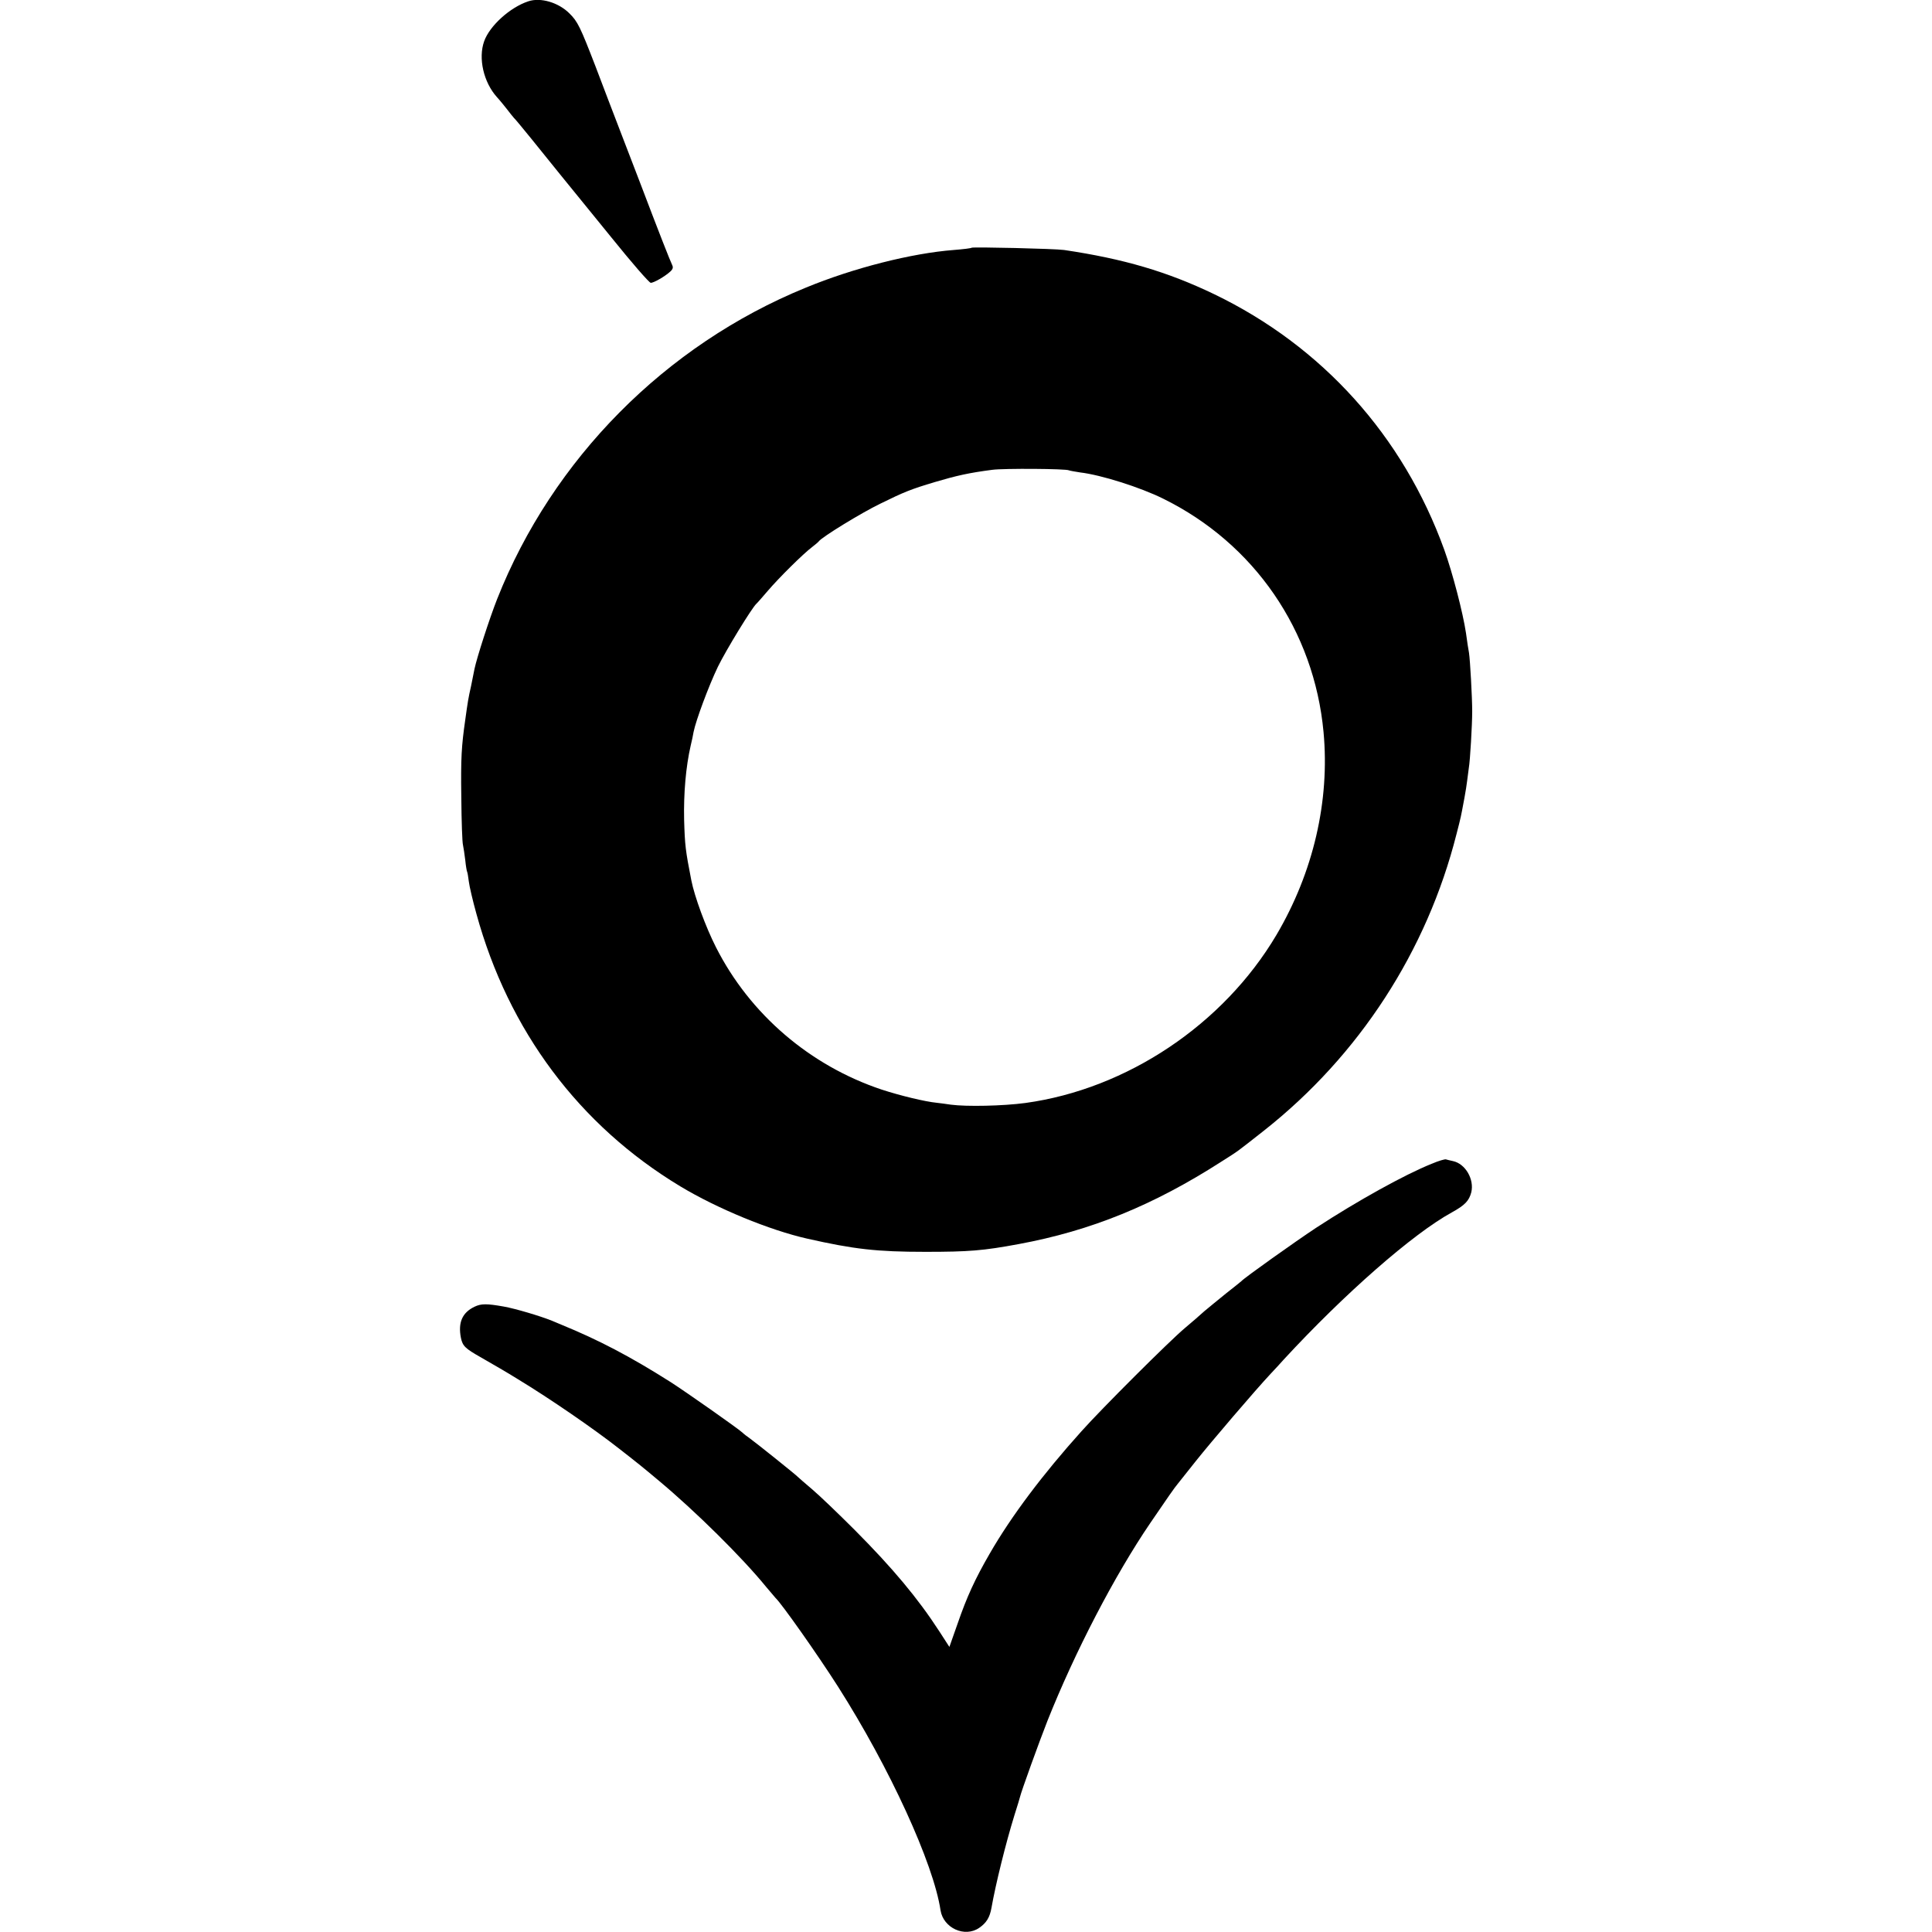
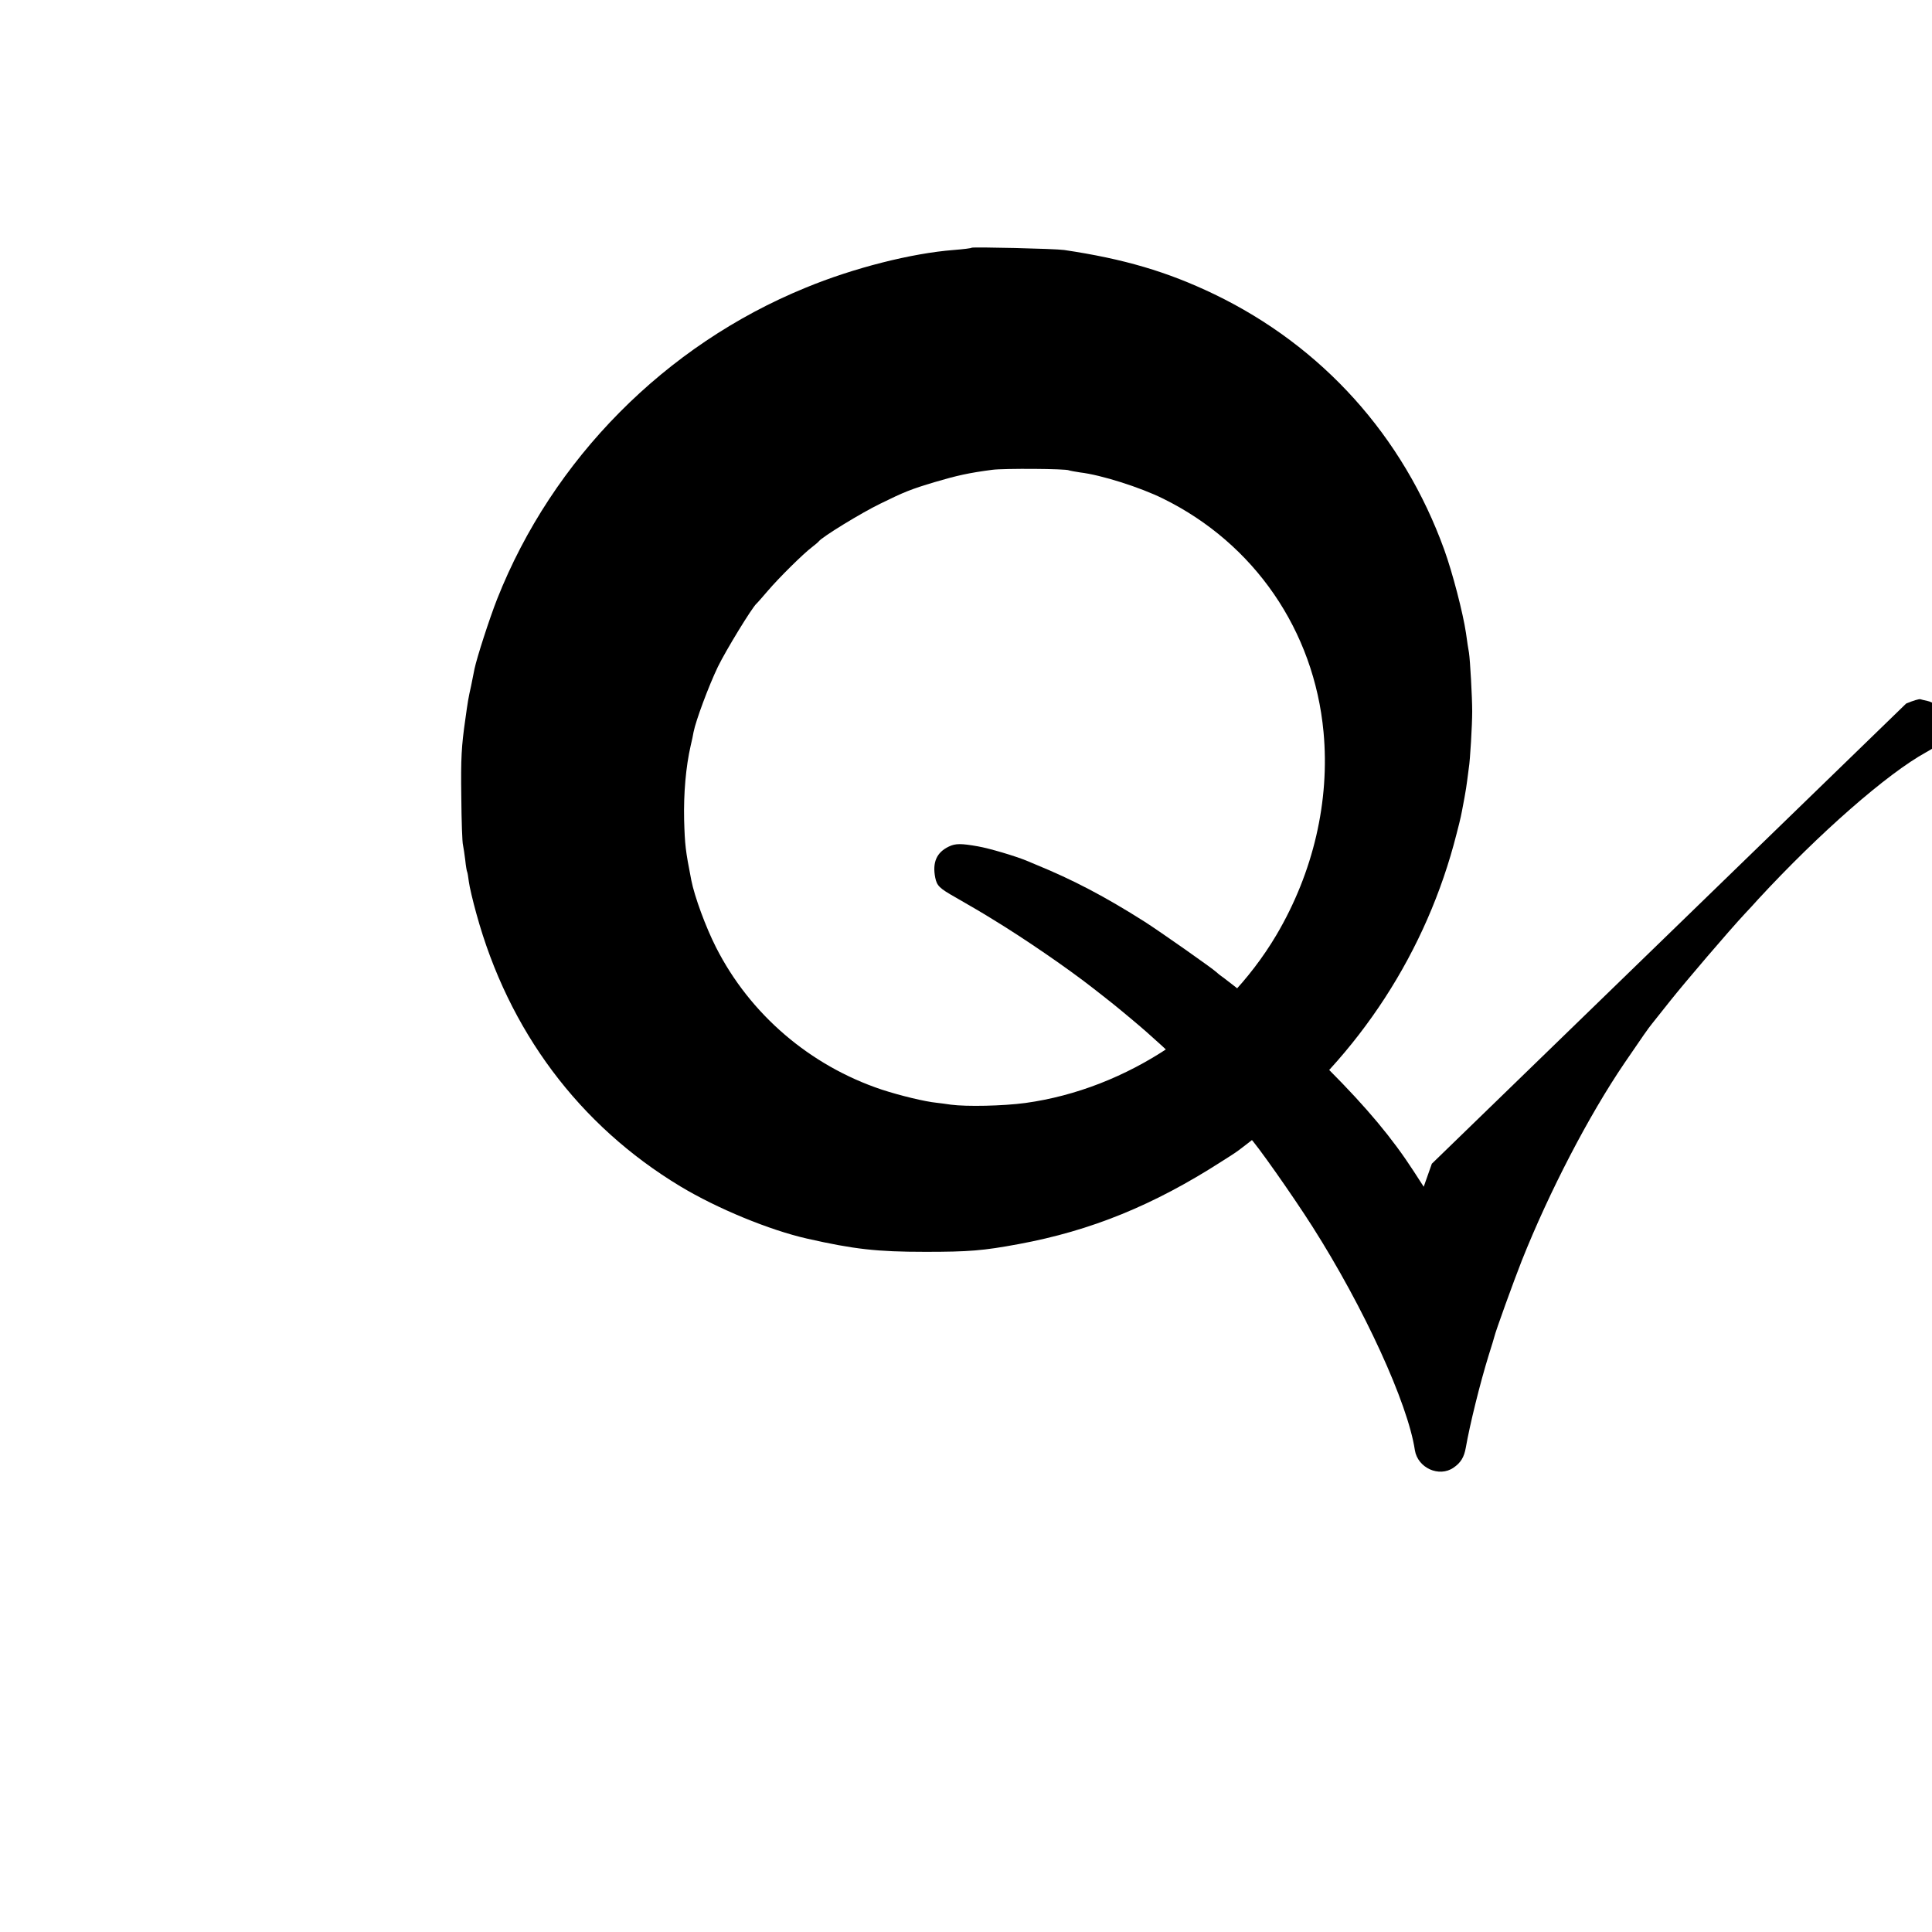
<svg xmlns="http://www.w3.org/2000/svg" version="1.0" width="1024pt" height="1024pt" viewBox="0 0 1024 1024" preserveAspectRatio="xMidYMid meet">
  <g transform="translate(0,1024) scale(0.1,-0.1)" fill="#000000" stroke="none">
-     <path d="M2800 10233 c-97 -32 -205 -130 -234 -212 -32 -90 -3 -217 68 -296 15 -16 39 -46 54 -65 14 -19 31 -39 36 -45 6 -5 47 -55 91 -109 44 -55 114 -141 155 -192 41 -51 163 -200 270 -332 107 -133 201 -241 209 -241 15 -1 76 34 104 60 14 13 16 22 9 36 -8 15 -73 180 -167 428 -13 33 -57 148 -98 255 -41 107 -105 273 -141 369 -80 207 -94 237 -138 280 -58 58 -153 86 -218 64z" />
    <path d="M5150 8927 c-3 -3 -45 -8 -95 -12 -222 -17 -531 -95 -785 -200 -744 -304 -1342 -909 -1635 -1650 -41 -104 -107 -309 -120 -370 -2 -11 -10 -51 -18 -90 -15 -66 -18 -86 -31 -180 -20 -139 -24 -204 -21 -410 1 -126 5 -241 9 -254 3 -13 8 -49 12 -80 3 -31 8 -59 10 -62 2 -4 6 -27 9 -52 3 -25 21 -102 40 -170 170 -620 545 -1122 1081 -1445 196 -118 473 -232 672 -277 248 -56 368 -70 627 -70 230 0 306 6 494 41 384 71 715 206 1076 438 96 61 72 44 225 164 504 398 863 951 1020 1572 23 88 25 101 36 160 4 19 8 44 10 55 2 11 7 40 10 65 3 25 7 56 9 69 7 39 18 229 18 301 0 73 -11 272 -17 310 -3 14 -10 61 -16 105 -16 107 -71 319 -115 441 -218 603 -647 1079 -1220 1355 -248 119 -478 187 -795 234 -47 7 -484 17 -490 12z m516 -1180 c5 -2 32 -7 59 -11 111 -13 319 -79 440 -139 483 -238 800 -699 850 -1237 34 -365 -54 -744 -250 -1076 -281 -474 -792 -816 -1330 -890 -119 -16 -312 -20 -395 -9 -25 4 -58 8 -75 10 -62 6 -194 38 -292 70 -380 127 -698 399 -878 754 -54 106 -114 269 -131 356 -31 159 -34 184 -38 320 -3 140 9 281 35 394 6 25 13 57 15 71 12 61 80 244 129 346 44 90 180 312 204 334 4 3 31 34 61 69 59 69 186 195 235 232 17 13 32 26 35 30 17 23 224 150 325 199 128 63 163 77 290 115 115 34 181 49 305 65 60 8 392 6 406 -3z" />
-     <path d="M7589 4072 c-143 -57 -395 -197 -614 -340 -109 -72 -379 -264 -395 -282 -3 -3 -39 -32 -80 -64 -41 -33 -93 -76 -116 -95 -22 -20 -69 -61 -105 -91 -81 -68 -439 -425 -547 -546 -205 -228 -372 -450 -486 -648 -78 -135 -121 -228 -171 -373 l-43 -122 -53 82 c-114 176 -248 336 -449 538 -85 85 -186 182 -225 215 -38 32 -72 62 -75 65 -7 9 -222 181 -254 204 -16 11 -34 25 -41 32 -22 21 -300 216 -381 268 -213 135 -381 223 -579 304 -11 5 -33 14 -50 21 -62 25 -193 64 -255 75 -90 16 -120 16 -155 -1 -65 -31 -88 -84 -72 -165 9 -43 22 -56 107 -104 107 -62 122 -70 195 -115 173 -105 405 -265 535 -367 109 -85 126 -99 212 -171 194 -162 440 -405 568 -562 25 -30 48 -57 51 -60 30 -27 222 -299 331 -470 273 -429 506 -937 543 -1185 15 -94 128 -146 205 -93 38 26 56 55 65 106 22 125 75 340 122 492 15 47 28 90 29 95 6 28 103 296 146 405 145 364 355 769 545 1048 90 132 128 187 145 207 9 11 52 66 97 122 78 98 311 371 396 462 22 23 53 57 69 75 324 351 685 667 891 780 69 38 91 61 103 106 17 69 -31 152 -97 166 -14 3 -31 7 -37 9 -6 2 -40 -8 -75 -23z" />
+     <path d="M7589 4072 l-43 -122 -53 82 c-114 176 -248 336 -449 538 -85 85 -186 182 -225 215 -38 32 -72 62 -75 65 -7 9 -222 181 -254 204 -16 11 -34 25 -41 32 -22 21 -300 216 -381 268 -213 135 -381 223 -579 304 -11 5 -33 14 -50 21 -62 25 -193 64 -255 75 -90 16 -120 16 -155 -1 -65 -31 -88 -84 -72 -165 9 -43 22 -56 107 -104 107 -62 122 -70 195 -115 173 -105 405 -265 535 -367 109 -85 126 -99 212 -171 194 -162 440 -405 568 -562 25 -30 48 -57 51 -60 30 -27 222 -299 331 -470 273 -429 506 -937 543 -1185 15 -94 128 -146 205 -93 38 26 56 55 65 106 22 125 75 340 122 492 15 47 28 90 29 95 6 28 103 296 146 405 145 364 355 769 545 1048 90 132 128 187 145 207 9 11 52 66 97 122 78 98 311 371 396 462 22 23 53 57 69 75 324 351 685 667 891 780 69 38 91 61 103 106 17 69 -31 152 -97 166 -14 3 -31 7 -37 9 -6 2 -40 -8 -75 -23z" />
  </g>
</svg>